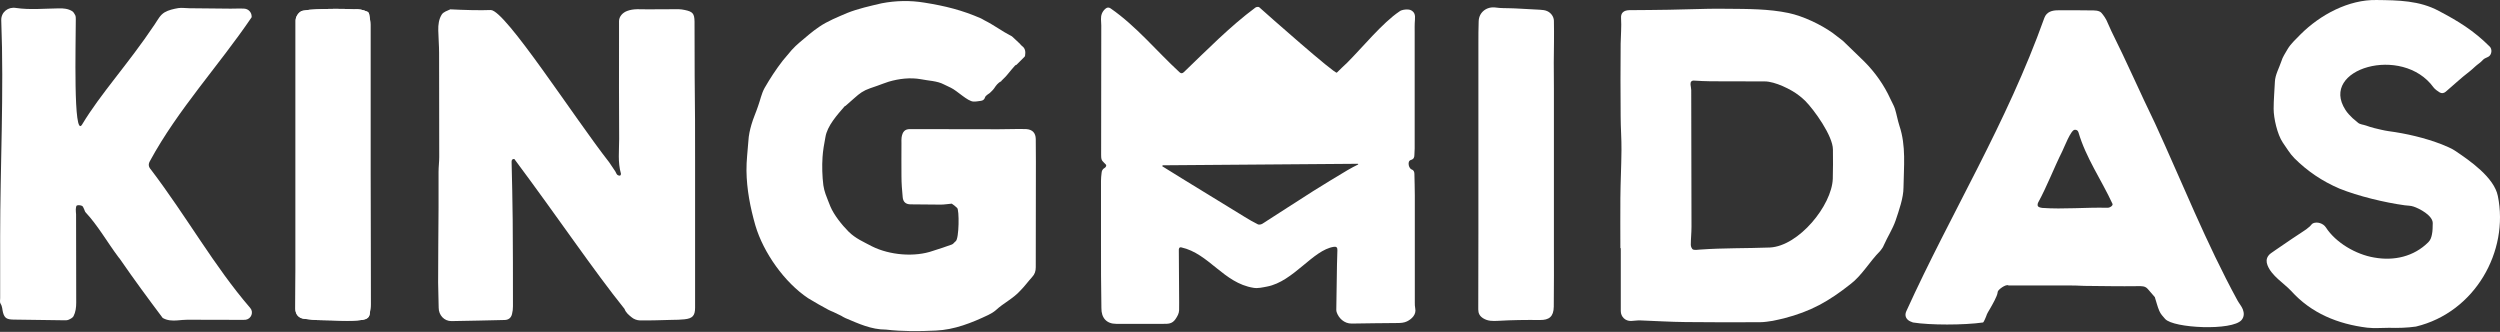
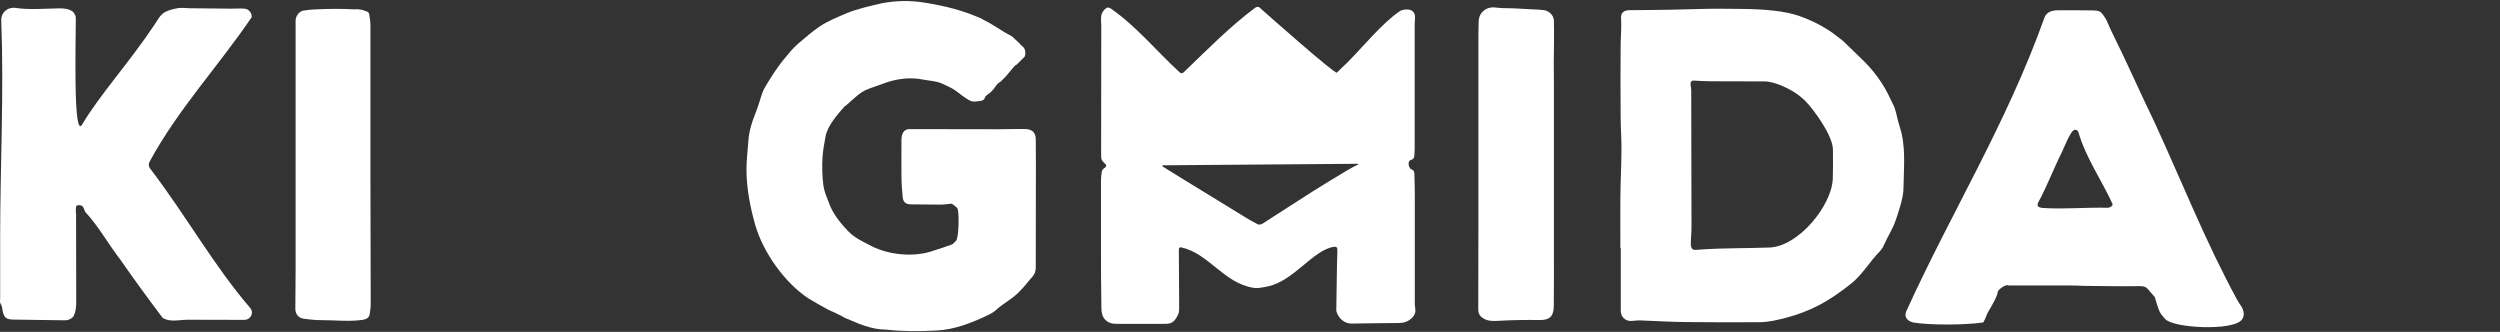
<svg xmlns="http://www.w3.org/2000/svg" width="226" height="30" viewBox="0 0 226 30" fill="none">
  <rect x="0" y="0" width="226" height="30" fill="#333333" stroke="none" />
  <path d="M99.53 22.053C99.53 20.145 99.53 18.237 99.53 16.329C99.53 16.106 99.555 15.896 99.579 15.673C99.592 15.462 99.654 15.289 99.864 15.177C99.939 15.14 100.013 15.016 100.001 14.942C99.988 14.867 99.889 14.806 99.827 14.731C99.74 14.632 99.629 14.545 99.592 14.434C99.542 14.298 99.542 14.124 99.542 13.976C99.542 10.086 99.555 6.196 99.555 2.293C99.555 2.107 99.53 1.934 99.53 1.748C99.517 1.377 99.629 1.054 99.926 0.794C100.087 0.658 100.224 0.646 100.397 0.757C102.734 2.375 104.548 4.616 106.628 6.53C106.777 6.666 106.889 6.642 107.025 6.518C109.086 4.543 111.195 2.387 113.492 0.683C113.578 0.621 113.777 0.596 113.838 0.658C114.576 1.325 120.69 6.728 120.85 6.567C121.148 6.258 121.47 5.973 121.779 5.675C123.125 4.33 124.992 2.047 126.499 1.042C126.698 0.856 127.329 0.794 127.565 0.931C127.874 1.104 127.949 1.339 127.912 1.773C127.874 2.194 127.887 2.628 127.887 3.061C127.887 6.518 127.887 9.974 127.887 13.418C127.887 13.604 127.874 13.802 127.862 13.988C127.862 14.211 127.813 14.384 127.552 14.459C127.329 14.521 127.317 14.768 127.354 14.942C127.379 15.078 127.478 15.252 127.577 15.301C127.8 15.375 127.85 15.512 127.862 15.71C127.874 16.354 127.899 17.011 127.899 17.655C127.899 20.876 127.899 24.109 127.899 27.33C127.899 27.516 127.899 27.702 127.936 27.875C128.06 28.445 127.602 28.854 127.193 29.052C126.945 29.176 126.636 29.201 126.338 29.201C124.963 29.226 123.576 29.213 122.201 29.25C121.507 29.263 120.999 28.742 120.826 28.197C120.813 28.148 120.801 28.086 120.801 28.036C120.826 26.674 120.838 25.299 120.863 23.936C120.875 23.502 120.887 23.056 120.9 22.623C120.912 22.375 120.813 22.276 120.578 22.313C118.685 22.597 116.941 25.445 114.545 25.905C114.136 25.98 113.702 26.091 113.306 26.017C110.617 25.587 109.293 22.919 106.789 22.363C106.591 22.325 106.554 22.486 106.566 22.647C106.579 23.985 106.579 25.311 106.591 26.649C106.591 27.12 106.604 27.578 106.591 28.049C106.579 28.346 106.443 28.581 106.269 28.842C105.959 29.3 105.575 29.275 105.154 29.275C103.742 29.275 102.317 29.275 100.905 29.275C100.025 29.275 99.555 28.73 99.567 27.851C99.542 25.93 99.517 23.998 99.53 22.053ZM105.105 14.942C105.092 14.967 105.08 15.004 105.067 15.028C105.687 15.413 106.306 15.797 106.926 16.181C108.796 17.333 110.655 18.473 112.525 19.612C112.909 19.848 113.306 20.083 113.715 20.281C113.814 20.331 114 20.294 114.111 20.232C115.647 19.253 117.171 18.25 118.719 17.271C119.748 16.627 120.788 15.995 121.829 15.375C122.139 15.19 122.461 15.028 122.783 14.867C122.783 14.843 122.77 14.83 122.77 14.806C116.874 14.855 110.989 14.905 105.105 14.942Z" fill="white" />
  <path d="M86.039 18.411C85.717 18.435 85.37 18.497 85.035 18.497C84.131 18.497 83.227 18.485 82.323 18.473C81.889 18.473 81.641 18.262 81.604 17.828C81.542 17.197 81.492 16.565 81.492 15.921C81.48 14.929 81.492 13.926 81.492 12.935C81.492 12.761 81.48 12.588 81.505 12.415C81.591 11.894 81.802 11.659 82.298 11.671C84.961 11.684 87.612 11.684 90.276 11.684C90.908 11.684 91.539 11.659 92.171 11.659C92.382 11.659 92.592 11.659 92.803 11.671C93.336 11.721 93.621 12.018 93.633 12.563C93.645 13.245 93.645 13.914 93.645 14.595C93.645 17.779 93.633 20.975 93.633 24.159C93.633 24.506 93.546 24.791 93.299 25.051C92.925 25.462 92.622 25.889 92.233 26.277C91.581 27.001 90.716 27.395 90.028 28.036C89.83 28.21 89.594 28.346 89.347 28.47C87.865 29.178 86.272 29.815 84.602 29.882C83.091 29.956 81.591 29.969 80.093 29.796C78.749 29.796 77.617 29.256 76.426 28.755C76.289 28.705 76.165 28.606 76.041 28.544C75.819 28.433 75.583 28.321 75.348 28.21C75.187 28.135 75.026 28.086 74.877 27.999C74.27 27.665 73.651 27.33 73.056 26.959C70.929 25.541 69.02 22.857 68.286 20.38C67.827 18.774 67.501 17.109 67.481 15.437C67.469 14.533 67.593 13.641 67.655 12.737C67.683 12.224 67.786 11.768 67.927 11.275C68.09 10.705 68.335 10.175 68.522 9.615C68.731 9.048 68.826 8.491 69.117 7.955C69.636 7.058 70.135 6.292 70.764 5.477C71.024 5.155 71.297 4.833 71.569 4.523C71.792 4.275 72.028 4.052 72.275 3.842C72.846 3.366 73.43 2.841 74.047 2.43C74.816 1.901 75.72 1.549 76.574 1.178C77.579 0.777 78.646 0.546 79.696 0.299C80.984 0.051 82.273 0.026 83.561 0.237C85.48 0.544 86.966 0.917 88.678 1.661C88.802 1.711 88.901 1.798 89.012 1.847C89.874 2.278 90.584 2.828 91.453 3.272C91.465 3.272 91.465 3.272 91.478 3.284C91.713 3.507 91.961 3.73 92.196 3.953C92.258 4.015 92.308 4.102 92.382 4.152C92.704 4.375 92.716 4.697 92.667 5.031C92.667 5.056 92.654 5.093 92.642 5.105C92.394 5.366 92.134 5.613 91.886 5.861C91.862 5.886 91.787 5.886 91.762 5.923C91.527 6.183 91.304 6.456 91.081 6.728C91.019 6.79 90.969 6.865 90.908 6.927C90.784 7.05 90.66 7.174 90.536 7.298C90.524 7.311 90.524 7.335 90.511 7.348C90.214 7.484 90.04 7.732 89.867 7.992C89.755 8.153 89.607 8.277 89.471 8.413C89.409 8.463 89.334 8.5 89.272 8.549C89.186 8.624 89.074 8.698 89.049 8.797C88.987 9.008 88.851 9.095 88.653 9.119C88.43 9.144 88.219 9.194 87.996 9.181C87.457 9.154 86.542 8.209 85.952 7.93C85.742 7.831 85.531 7.732 85.333 7.633C84.718 7.305 83.929 7.303 83.252 7.162C82.285 6.99 81.276 7.11 80.34 7.385C79.993 7.496 79.647 7.633 79.3 7.757C79.089 7.831 78.866 7.905 78.656 7.98C78.039 8.195 77.72 8.434 77.231 8.871C76.971 9.107 76.698 9.342 76.426 9.578C76.401 9.59 76.364 9.59 76.351 9.615C75.704 10.365 74.779 11.372 74.617 12.402C74.505 12.997 74.394 13.604 74.357 14.211C74.302 15.017 74.33 15.944 74.431 16.75C74.468 17.023 74.543 17.283 74.629 17.543C74.761 17.916 74.921 18.288 75.063 18.658C75.392 19.439 76.109 20.336 76.71 20.938C77.333 21.56 78.081 21.873 78.841 22.276C80.412 23.061 82.684 23.269 84.354 22.672C84.924 22.486 85.494 22.313 86.051 22.102C86.188 22.053 86.274 21.892 86.398 21.805C86.708 21.567 86.727 18.931 86.522 18.795C86.361 18.634 86.2 18.522 86.039 18.411Z" fill="white" />
-   <path d="M62.836 14.905C62.836 19.203 62.836 23.515 62.836 27.813C62.836 28.544 62.6 28.792 61.869 28.866C61.498 28.904 61.126 28.916 60.754 28.916C59.788 28.941 58.822 28.978 57.855 28.965C57.608 28.965 57.298 28.854 57.112 28.693C56.852 28.482 56.579 28.272 56.456 27.925C53.656 24.443 50.559 19.823 46.495 14.372C46.322 14.36 46.248 14.446 46.248 14.62C46.285 16.354 46.334 18.088 46.347 19.823C46.371 22.449 46.371 25.063 46.371 27.689C46.371 27.925 46.347 28.16 46.285 28.396C46.198 28.755 45.95 28.928 45.591 28.928C44.005 28.965 42.419 29.003 40.821 29.027C40.152 29.04 39.657 28.482 39.657 27.826C39.657 27.07 39.607 26.314 39.607 25.559C39.607 23.304 39.632 21.049 39.645 18.795C39.645 17.704 39.645 16.627 39.645 15.536C39.645 15.09 39.706 14.645 39.706 14.198C39.706 11.052 39.706 7.918 39.694 4.771C39.694 4.102 39.632 3.421 39.62 2.752C39.607 2.244 39.669 1.723 39.942 1.302C40.09 1.079 40.437 0.968 40.71 0.844C41.887 0.905 43.447 0.949 44.364 0.906C45.677 0.906 51.921 10.657 55.068 14.669C55.254 14.954 55.44 15.214 55.626 15.499C55.687 15.586 55.712 15.71 55.787 15.784C55.849 15.846 55.948 15.883 56.047 15.883C56.072 15.883 56.158 15.747 56.133 15.697C55.836 14.669 55.972 13.604 55.972 12.563C55.948 9.528 55.96 6.493 55.96 3.458C55.96 2.937 55.96 2.417 55.96 1.897C55.972 1.476 56.294 1.141 56.691 0.992C57.273 0.769 57.88 0.844 58.475 0.844C59.429 0.844 60.395 0.831 61.349 0.831C61.535 0.831 61.733 0.869 61.919 0.906C62.612 1.054 62.774 1.215 62.786 1.946C62.798 3.594 62.798 5.229 62.798 6.877C62.836 9.528 62.836 12.216 62.836 14.905Z" fill="white" />
  <path d="M146.482 22.449C146.482 20.938 146.469 19.414 146.482 17.903C146.494 16.466 146.569 15.028 146.581 13.579C146.593 12.563 146.507 11.535 146.507 10.519C146.494 8.326 146.482 6.134 146.507 3.941C146.519 3.173 146.593 2.417 146.544 1.649C146.507 1.166 146.779 0.931 147.299 0.918C148.501 0.906 149.69 0.906 150.892 0.881C152.094 0.856 153.295 0.819 154.51 0.794C155.055 0.782 155.6 0.794 156.157 0.794C158.002 0.811 159.879 0.796 161.695 1.178C162.995 1.452 164.597 2.211 165.684 2.987C165.994 3.222 166.291 3.458 166.601 3.693C167.218 4.31 167.895 4.925 168.521 5.551C169.518 6.549 170.326 7.698 170.899 8.958C171.023 9.243 171.197 9.516 171.296 9.813C171.457 10.321 171.544 10.866 171.705 11.361C172.324 13.195 172.101 15.078 172.076 16.949C172.076 17.893 171.659 19.042 171.358 19.947C171.095 20.702 170.631 21.417 170.305 22.152C170.28 22.214 170.255 22.276 170.218 22.338C170.144 22.462 170.057 22.573 169.97 22.684C169.027 23.627 168.313 24.912 167.27 25.695C165.305 27.246 163.71 28.148 161.261 28.78C160.927 28.854 160.592 28.941 160.258 29.003C159.874 29.064 159.477 29.127 159.093 29.127C156.851 29.139 154.621 29.139 152.379 29.114C151.016 29.102 149.666 29.015 148.303 28.965C148.018 28.953 147.733 29.003 147.461 29.015C146.94 29.04 146.519 28.643 146.519 28.123C146.519 26.228 146.519 24.32 146.519 22.424C146.469 22.449 146.482 22.449 146.482 22.449ZM159.998 22.375C162.612 22.244 165.591 18.574 165.684 16.168C165.709 15.289 165.709 14.397 165.696 13.517C165.696 12.292 163.994 9.919 163.181 9.107C163.008 8.946 162.834 8.785 162.649 8.648C161.928 8.072 160.441 7.36 159.539 7.36C157.916 7.348 156.281 7.36 154.658 7.348C154.15 7.348 153.642 7.311 153.134 7.286C152.911 7.273 152.8 7.41 152.825 7.657C152.837 7.818 152.887 7.98 152.887 8.141C152.899 12.266 152.911 16.379 152.911 20.504C152.911 21.049 152.849 21.594 152.849 22.139C152.849 22.288 152.949 22.523 153.06 22.561C153.246 22.623 153.481 22.573 153.692 22.561C155.781 22.411 157.897 22.455 159.998 22.375Z" fill="white" />
  <path d="M186.719 25.806C185.53 25.806 184.341 25.806 183.151 25.806C182.681 25.806 182.21 25.806 181.727 25.806C181.665 25.806 181.59 25.819 181.541 25.794C181.326 25.68 180.601 26.185 180.587 26.401C180.587 26.414 180.586 26.428 180.585 26.442C180.548 26.793 180.088 27.571 179.918 27.875C179.794 28.098 179.621 28.334 179.546 28.606C179.534 28.656 179.322 29.139 179.273 29.151C177.541 29.398 174.444 29.398 172.931 29.151C172.77 29.089 172.584 29.027 172.46 28.904C172.237 28.693 172.2 28.42 172.336 28.123C176.403 19.177 181.39 11.192 184.811 1.612C185.022 1.054 185.53 0.931 186.038 0.931C187.116 0.918 188.193 0.931 189.271 0.943C189.445 0.943 189.643 0.968 189.804 1.042C189.928 1.092 190.027 1.228 190.114 1.339C190.225 1.488 190.337 1.649 190.423 1.823C190.584 2.145 190.708 2.491 190.869 2.814C192.243 5.562 193.465 8.377 194.809 11.139C197.274 16.503 199.431 21.958 202.267 27.157C202.415 27.429 202.638 27.677 202.75 27.962C202.874 28.284 202.886 28.631 202.638 28.928C201.808 29.925 196.467 29.677 195.726 28.829C195.527 28.606 195.317 28.383 195.205 28.111C195.032 27.727 194.945 27.305 194.809 26.909C194.809 26.897 194.809 26.872 194.796 26.859C194.586 26.612 194.375 26.364 194.152 26.116C193.905 25.844 193.62 25.868 193.273 25.868C191.662 25.893 190.039 25.856 188.429 25.844C187.871 25.806 187.289 25.806 186.719 25.806ZM190.498 18.782C190.745 18.795 191.043 18.572 190.968 18.423C189.973 16.265 188.563 14.264 187.896 11.969C187.834 11.783 187.723 11.721 187.549 11.733C187.197 11.76 186.606 13.322 186.434 13.666C185.663 15.207 185.067 16.81 184.242 18.324C184.192 18.423 184.18 18.609 184.242 18.658C184.328 18.745 184.489 18.782 184.613 18.795C186.546 18.933 188.553 18.733 190.498 18.782Z" fill="white" />
  <path d="M7.41 11.275C9.117 8.43 11.537 5.861 13.976 2.219C14.291 1.748 14.471 1.364 14.88 1.116C15.239 0.906 15.685 0.807 16.119 0.732C16.441 0.683 16.788 0.745 17.122 0.745C18.361 0.757 19.613 0.77 20.851 0.782C21.273 0.782 21.694 0.757 22.103 0.782C22.487 0.819 22.747 1.141 22.747 1.476C22.747 1.5 22.759 1.538 22.747 1.562C19.774 5.944 16.089 9.889 13.555 14.558C13.393 14.843 13.418 15.078 13.641 15.326C16.937 19.67 19.364 24.067 22.61 27.826C22.957 28.21 22.722 28.817 22.226 28.904C22.152 28.916 22.078 28.916 22.003 28.916C20.319 28.916 18.621 28.904 16.937 28.904C16.639 28.904 16.342 28.941 16.032 28.965C15.574 29.003 15.116 28.978 14.707 28.742C13.395 26.996 12.116 25.263 10.895 23.49C10.869 23.452 10.843 23.415 10.817 23.378C10.767 23.316 10.705 23.254 10.668 23.192C9.749 21.966 8.811 20.336 7.744 19.203C7.67 19.129 7.658 19.018 7.608 18.919C7.546 18.807 7.509 18.646 7.41 18.609C7.274 18.547 7.088 18.535 6.952 18.572C6.89 18.596 6.852 18.795 6.852 18.919C6.84 19.067 6.877 19.228 6.877 19.377C6.877 22.04 6.877 24.692 6.89 27.355C6.89 27.789 6.84 28.21 6.642 28.594C6.555 28.742 6.345 28.842 6.171 28.916C6.047 28.965 5.886 28.953 5.738 28.953C4.226 28.941 2.727 28.916 1.216 28.891C0.634 28.879 0.411 28.767 0.274 28.259C0.2 27.999 0.225 27.714 0.051 27.454C-0.035 27.33 0.014 27.12 0.014 26.946C0.014 25.1 0.014 23.254 0.014 21.409C0.014 15.023 0.366 8.384 0.113 1.823C0.101 1.092 0.733 0.596 1.451 0.72C2.687 0.905 4.059 0.772 5.304 0.757C5.738 0.745 6.146 0.782 6.518 1.005C6.642 1.079 6.729 1.24 6.803 1.377C6.852 1.488 6.852 1.624 6.852 1.748C6.852 3.959 6.617 12.534 7.41 11.275Z" fill="white" />
-   <path d="M215.968 29.634C215.312 29.634 214.643 29.696 213.998 29.622C211.356 29.297 208.94 28.322 207.123 26.302C206.448 25.587 205.351 24.938 204.98 23.973C204.868 23.676 204.868 23.403 205.042 23.143C205.104 23.044 205.19 22.97 205.289 22.895C205.574 22.685 205.872 22.499 206.169 22.288C206.831 21.835 207.467 21.397 208.139 20.963C208.388 20.813 208.59 20.658 208.808 20.467C208.907 20.368 208.994 20.232 209.105 20.182C209.489 20.021 210.022 20.195 210.257 20.554C211.148 21.939 212.981 23.006 214.618 23.279C216.405 23.604 218.208 23.207 219.524 21.892C219.734 21.681 219.796 21.433 219.846 21.198C219.92 20.863 219.908 20.517 219.92 20.17C219.92 19.474 218.699 18.838 218.173 18.671C217.926 18.584 217.653 18.596 217.393 18.559C215.574 18.311 213.172 17.73 211.484 17.048C209.943 16.388 208.589 15.479 207.408 14.298C206.997 13.886 206.692 13.345 206.355 12.873C205.872 12.149 205.537 10.698 205.537 9.838C205.537 9.033 205.612 8.215 205.649 7.41C205.669 6.769 206.03 6.155 206.231 5.551C206.345 5.153 206.598 4.796 206.801 4.437C207.111 3.919 207.554 3.544 207.965 3.111C209.747 1.33 212.323 -0.051 214.853 0.001C216.804 0.024 218.728 0.047 220.478 0.993C222.234 1.914 223.634 2.774 225.074 4.214C225.309 4.449 225.26 4.92 224.987 5.106C224.814 5.217 224.578 5.267 224.454 5.415C224.244 5.663 223.971 5.812 223.748 6.022C223.587 6.171 223.426 6.32 223.253 6.456C222.856 6.753 222.472 7.088 222.088 7.422C221.754 7.707 221.432 8.004 221.097 8.289C220.924 8.438 220.725 8.463 220.54 8.351C220.341 8.227 220.131 8.079 219.994 7.905C217.184 4.007 209.621 6.216 212.029 9.937C212.202 10.21 212.438 10.457 212.673 10.68C212.822 10.816 212.995 10.94 213.156 11.089C213.33 11.25 213.639 11.262 213.887 11.349C214.135 11.436 214.395 11.523 214.655 11.585C215.076 11.684 215.497 11.795 215.931 11.857C217.541 12.072 219.204 12.461 220.725 13.046C221.122 13.22 221.543 13.368 221.902 13.604C223.274 14.518 225.47 16.042 225.805 17.717C226.828 22.696 223.756 28.233 218.396 29.523C217.603 29.634 216.786 29.659 215.968 29.634Z" fill="white" />
  <path d="M133.647 14.917C133.647 11.262 133.647 7.608 133.647 3.953C133.647 3.272 133.647 2.603 133.672 1.922C133.697 1.092 134.416 0.559 135.233 0.683C135.642 0.745 136.063 0.732 136.484 0.745C136.782 0.757 137.079 0.757 137.389 0.782C137.996 0.807 138.615 0.844 139.222 0.881C139.445 0.893 139.693 0.918 139.891 1.017C140.226 1.178 140.461 1.513 140.473 1.872C140.498 3.136 140.473 4.387 140.461 5.651C140.461 6.443 140.461 7.236 140.473 8.029C140.473 10.346 140.473 12.675 140.473 14.991C140.473 17.333 140.473 19.687 140.473 22.028C140.473 23.923 140.486 25.831 140.461 27.727C140.449 28.631 140.028 28.941 139.21 28.928C137.946 28.916 136.683 28.928 135.431 29.003C134.936 29.027 134.502 29.04 134.069 28.767C133.759 28.569 133.635 28.321 133.635 27.974C133.635 25.695 133.647 23.403 133.647 21.124C133.647 19.055 133.647 16.974 133.647 14.905C133.635 14.917 133.647 14.917 133.647 14.917Z" fill="white" />
  <path d="M26.723 14.867C26.723 12.687 26.723 10.494 26.723 8.314C26.723 6.158 26.723 4.003 26.723 1.847C26.723 1.488 27.033 1.03 27.38 0.968C27.789 0.893 28.21 0.856 28.619 0.844C29.684 0.794 30.93 0.782 31.978 0.843C32.498 0.806 32.781 0.881 33.227 1.067C33.302 1.104 33.364 1.215 33.376 1.302C33.425 1.612 33.487 1.922 33.487 2.219C33.487 6.691 33.487 11.176 33.487 15.648C33.487 19.6 33.5 23.564 33.512 27.516C33.512 27.801 33.463 28.073 33.425 28.358C33.388 28.705 33.153 28.854 32.781 28.916C31.543 29.089 30.304 28.941 29.065 28.941C28.532 28.941 28.012 28.891 27.479 28.817C26.984 28.755 26.699 28.408 26.699 27.9C26.699 26.723 26.711 25.546 26.723 24.369C26.723 21.21 26.723 18.039 26.723 14.867Z" fill="white" />
-   <path d="M26.723 14.867C26.723 12.687 26.723 10.494 26.723 8.314C26.723 6.158 26.723 4.003 26.723 1.847C26.723 1.488 27.033 1.03 27.38 0.968C27.789 0.893 28.21 0.856 28.619 0.844C29.684 0.794 30.93 0.782 31.978 0.843C32.498 0.806 32.781 0.881 33.227 1.067C33.302 1.104 33.364 1.215 33.376 1.302C33.425 1.612 33.487 1.922 33.487 2.219C33.487 6.691 33.487 11.176 33.487 15.648C33.487 19.6 33.5 23.564 33.512 27.516C33.512 27.801 33.463 28.073 33.425 28.358C33.388 28.705 33.153 28.854 32.781 28.916C31.543 29.089 30.304 28.941 29.065 28.941C28.532 28.941 28.012 28.891 27.479 28.817C26.984 28.755 26.699 28.408 26.699 27.9C26.699 26.723 26.711 25.546 26.723 24.369C26.723 21.21 26.723 18.039 26.723 14.867Z" fill="white" />
</svg>